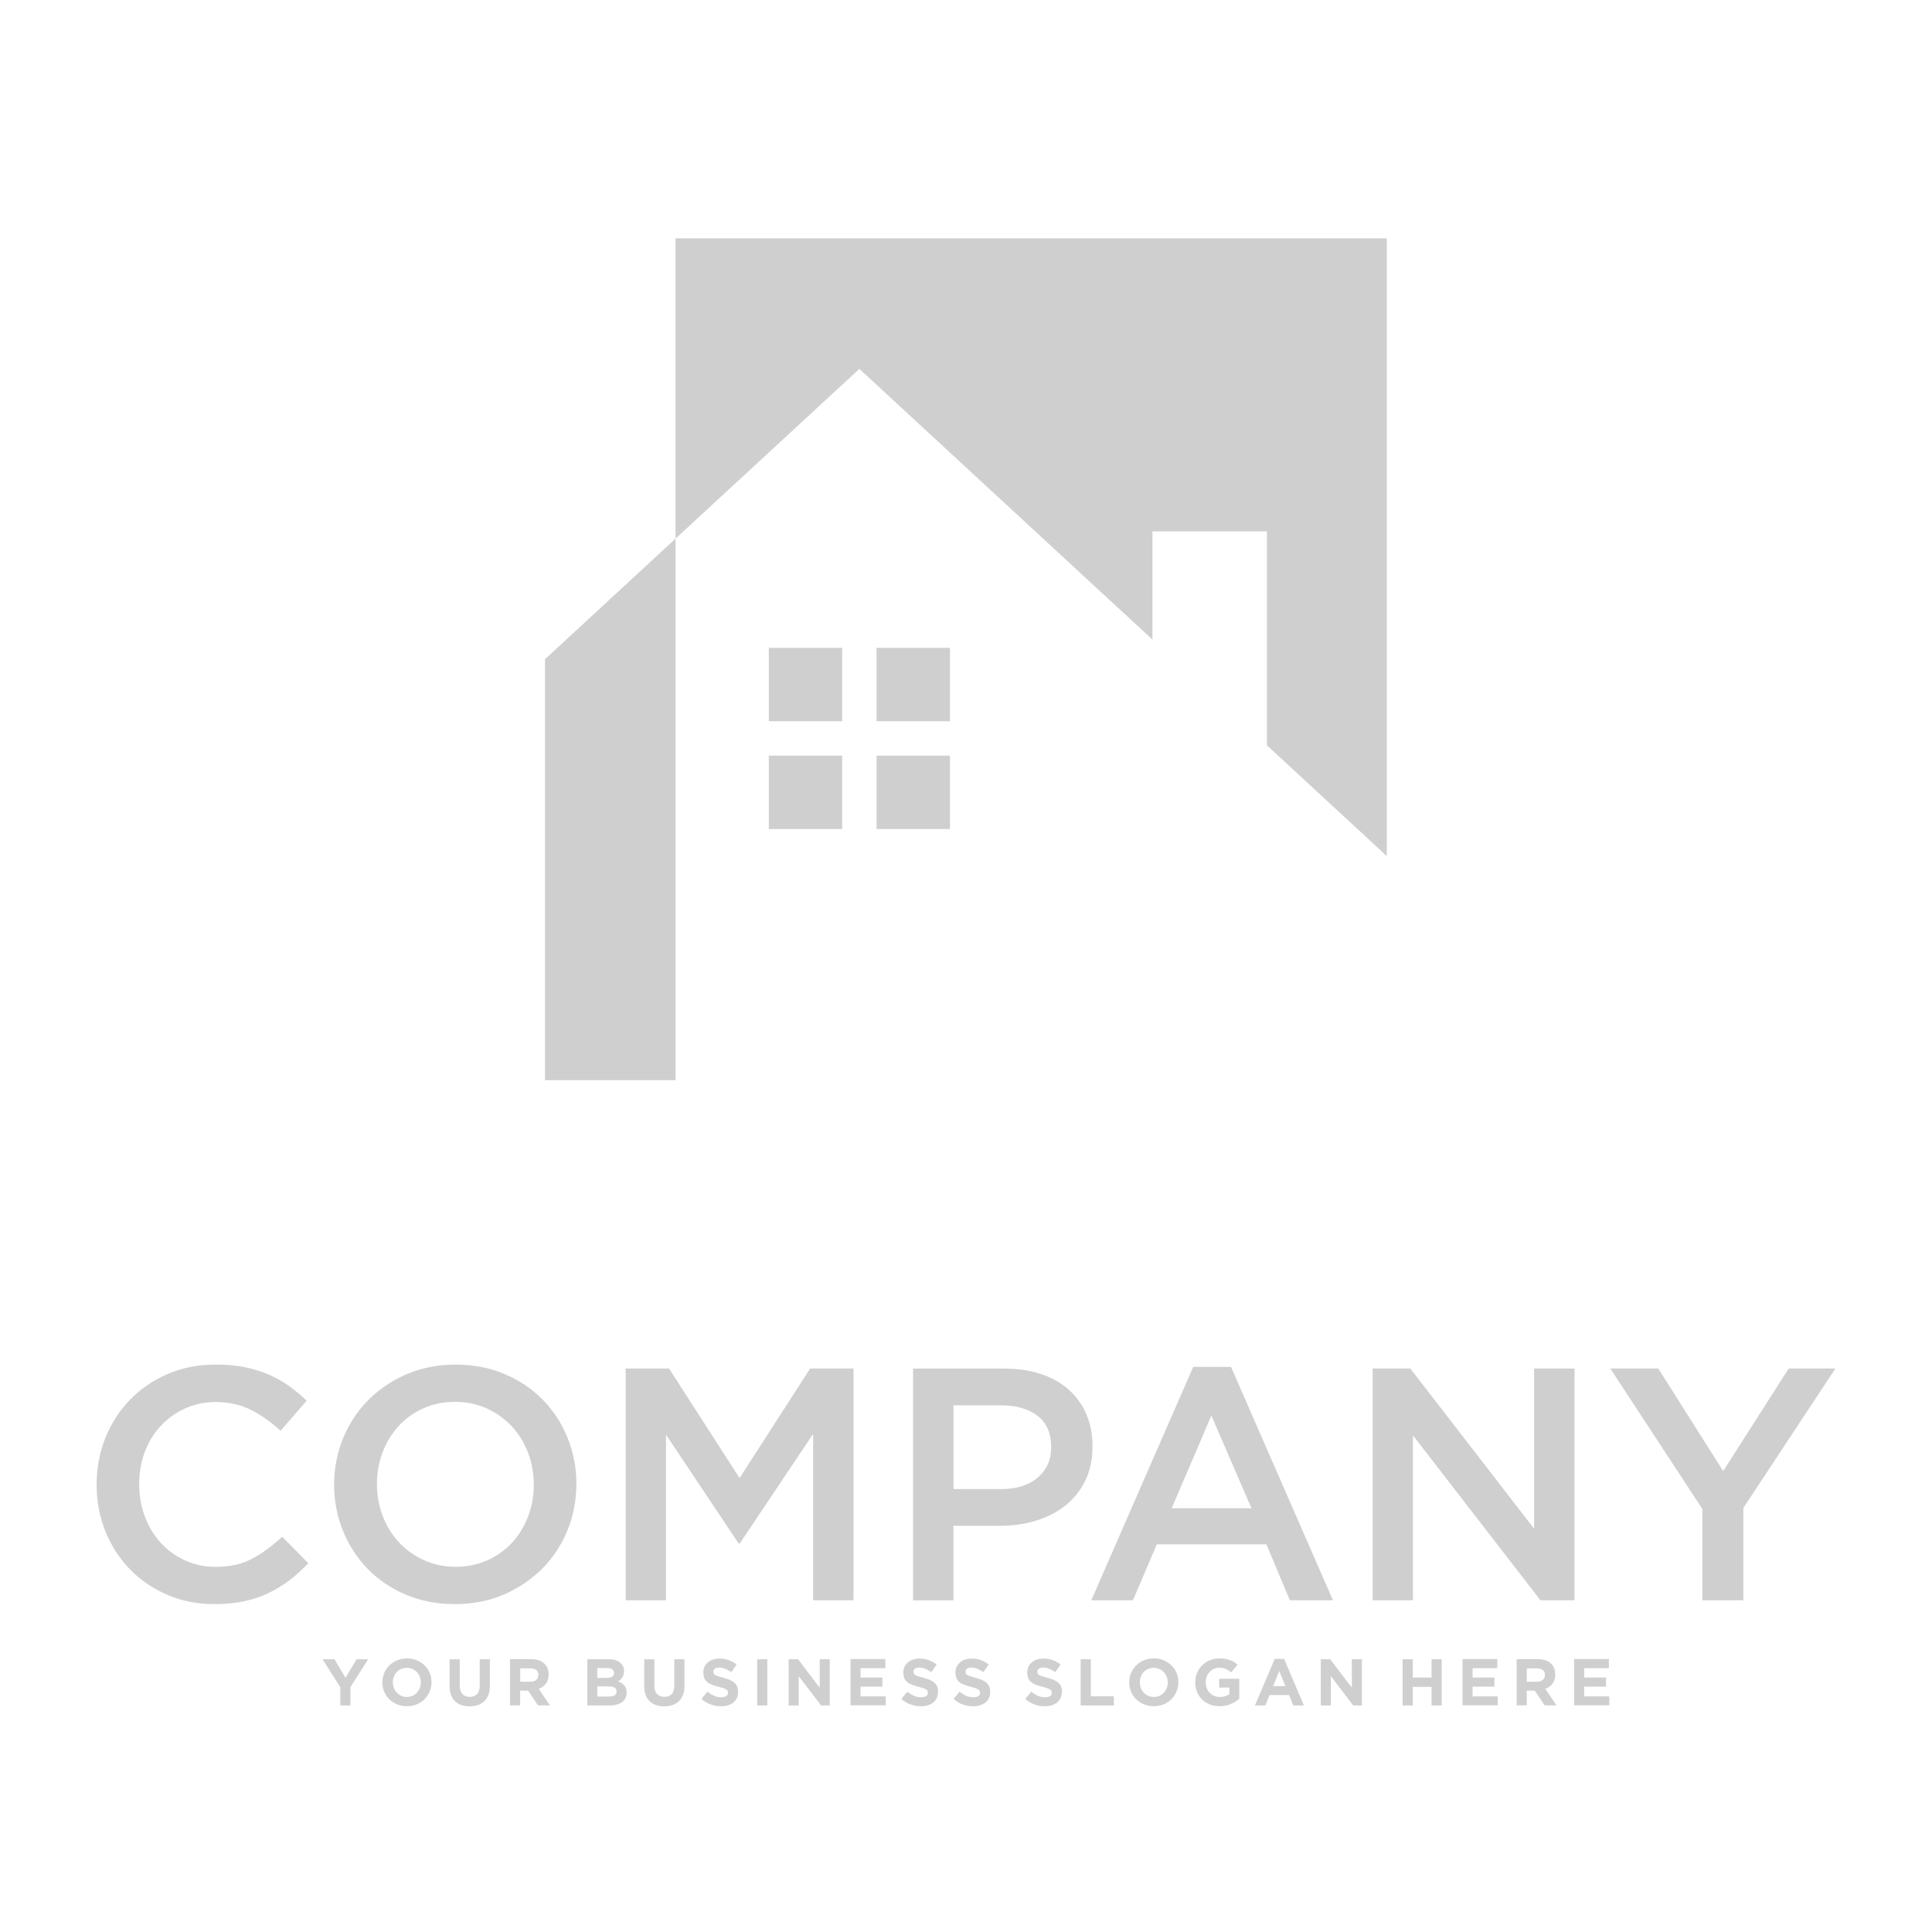
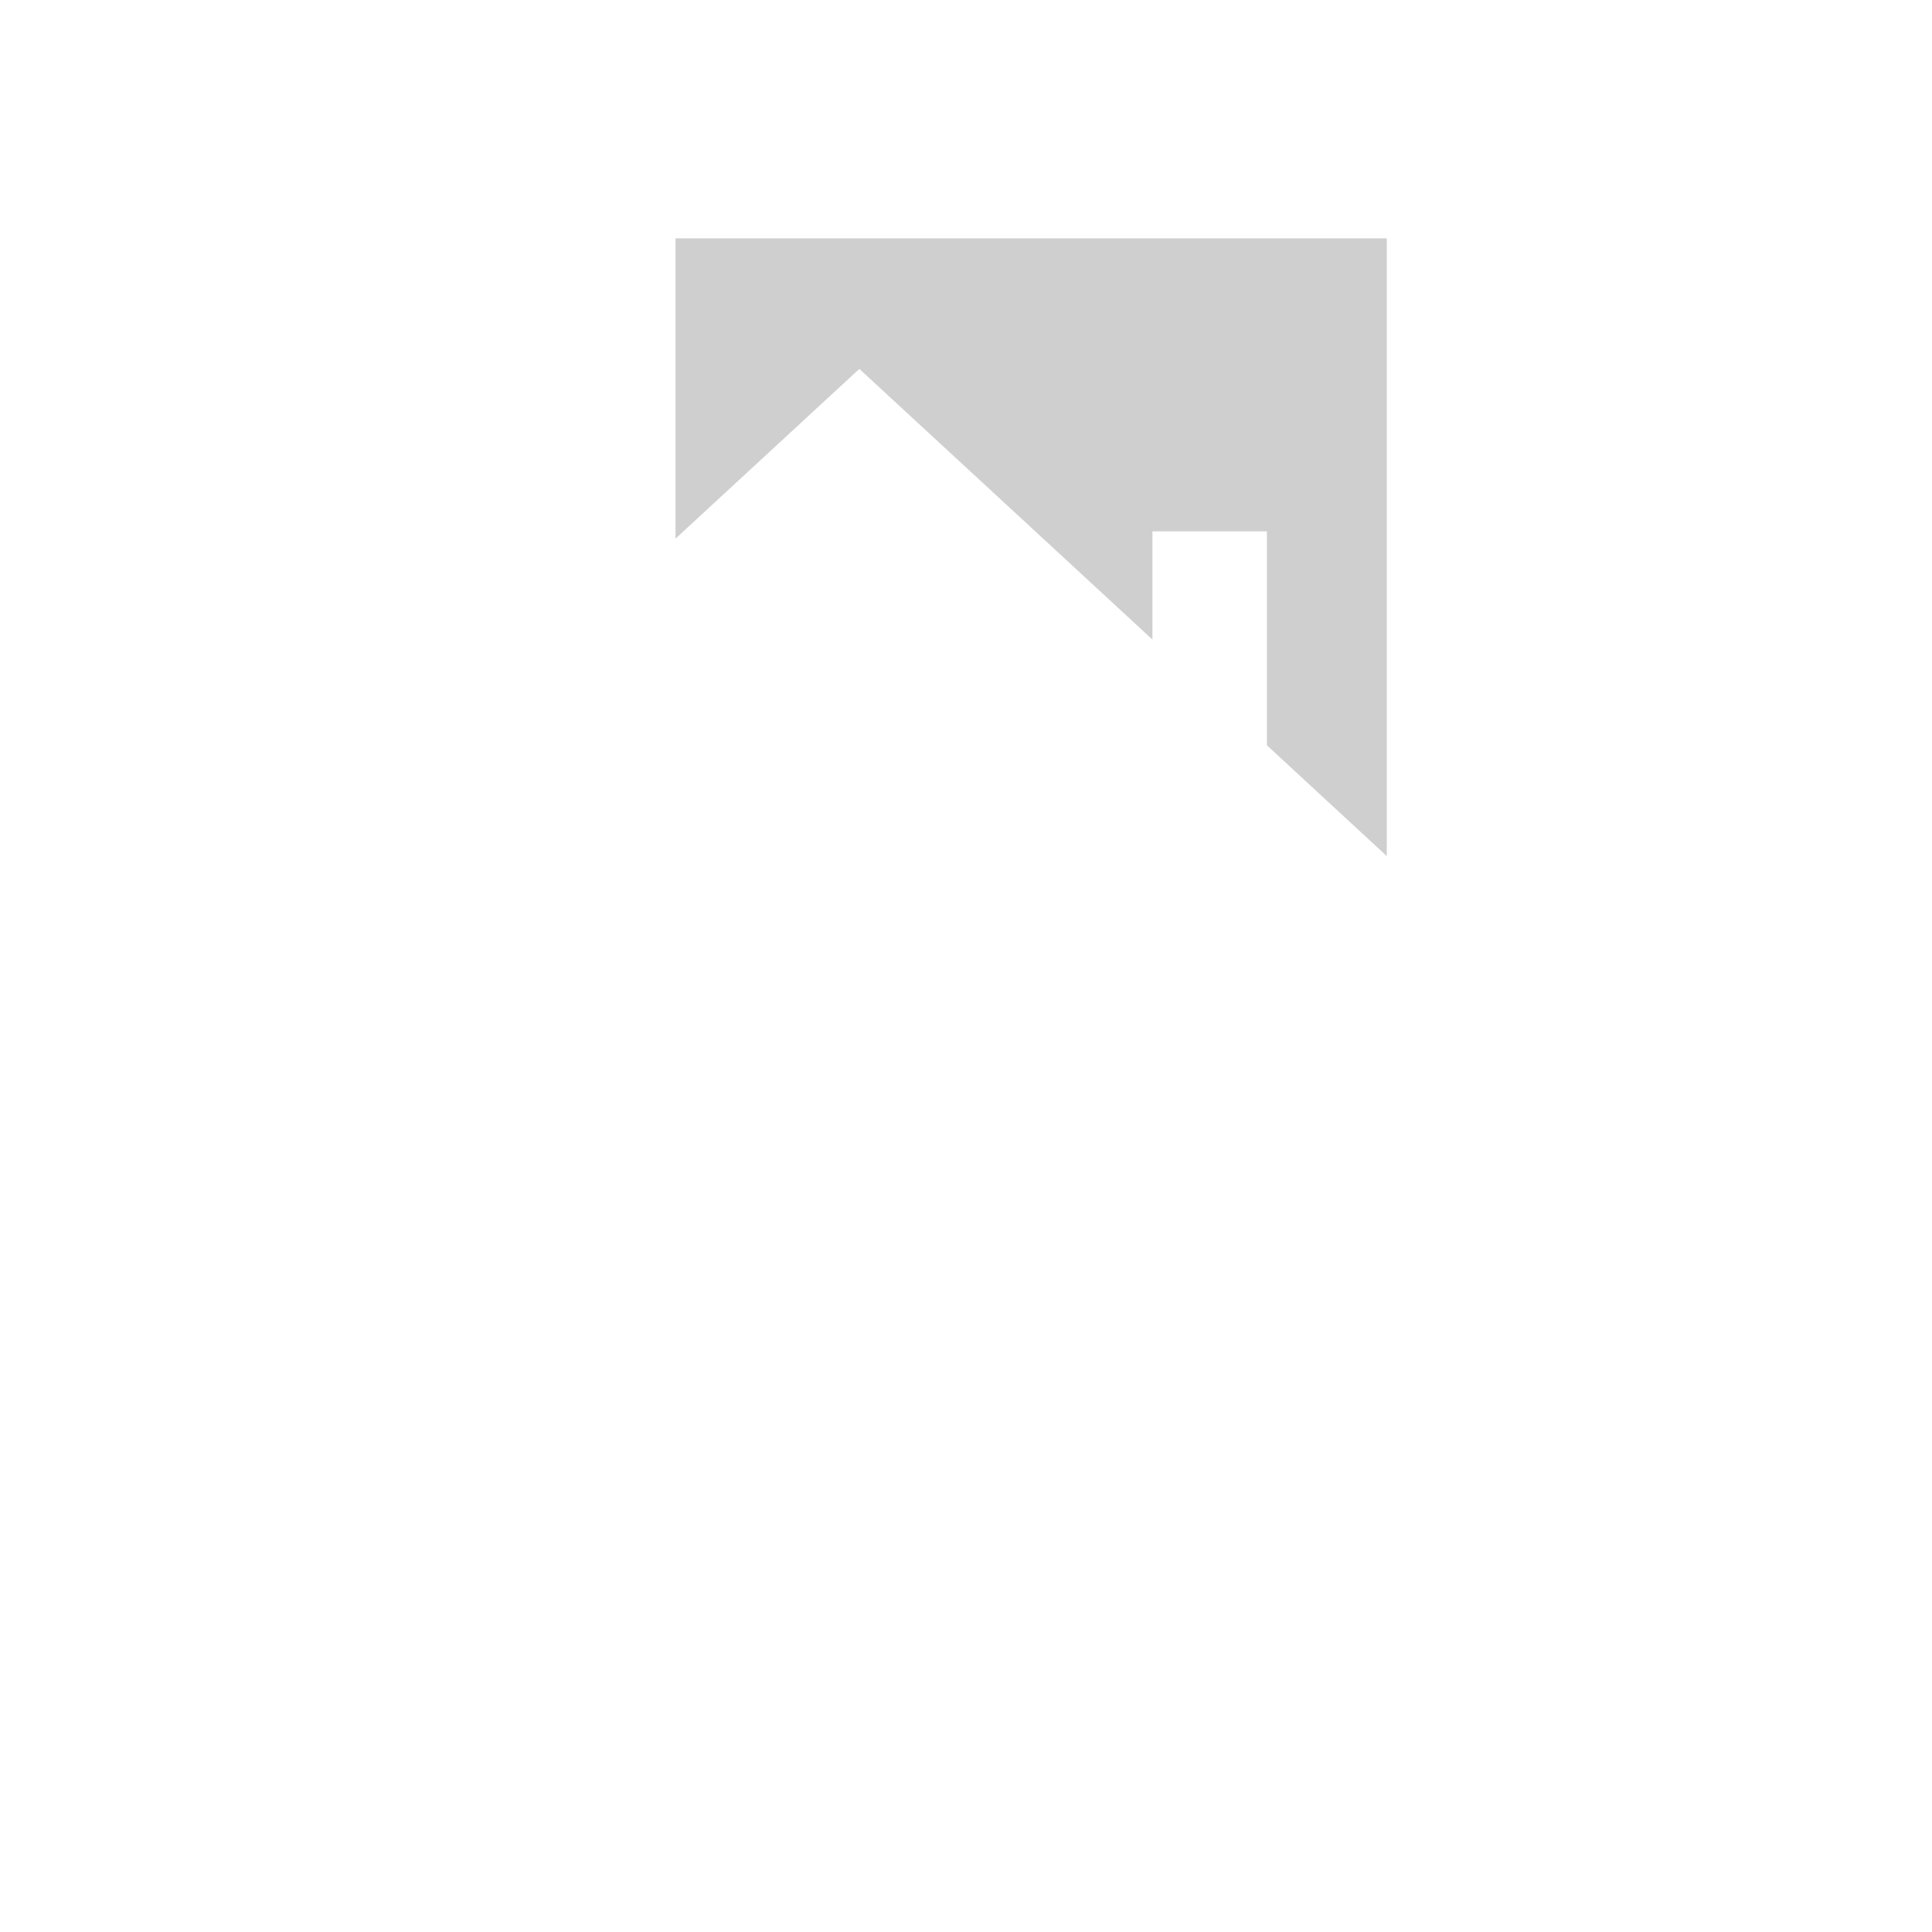
<svg xmlns="http://www.w3.org/2000/svg" width="100" height="100" viewBox="0 0 100 100" fill="none">
-   <path fill-rule="evenodd" clip-rule="evenodd" d="M34.965 55.909V27.878L28.211 34.12V55.909H34.965Z" fill="#101010" fill-opacity="0.2" />
  <path fill-rule="evenodd" clip-rule="evenodd" d="M34.965 27.879L44.48 19.094L59.65 33.104V27.505H65.576V38.578L71.78 44.311V12.336H34.965V27.879Z" fill="#101010" fill-opacity="0.2" />
-   <path fill-rule="evenodd" clip-rule="evenodd" d="M39.792 33.533H43.591V37.331H39.792V33.533ZM45.37 33.533H49.169V37.331H45.37V33.533ZM49.169 39.111V42.91H45.37V39.111H49.169ZM43.591 42.91H39.792V39.111H43.591V42.91Z" fill="#101010" fill-opacity="0.2" />
-   <path fill-rule="evenodd" clip-rule="evenodd" d="M15.959 80.912L14.608 79.54C14.096 80.018 13.575 80.4 13.046 80.681C12.522 80.963 11.892 81.101 11.162 81.101C10.591 81.101 10.062 80.988 9.575 80.765C9.088 80.543 8.668 80.236 8.316 79.85C7.963 79.46 7.686 79.007 7.493 78.486C7.3 77.966 7.204 77.407 7.204 76.816C7.204 76.224 7.3 75.665 7.493 75.153C7.686 74.641 7.963 74.192 8.316 73.81C8.668 73.428 9.088 73.126 9.575 72.903C10.062 72.681 10.591 72.568 11.162 72.568C11.846 72.568 12.459 72.706 12.996 72.979C13.533 73.252 14.041 73.613 14.52 74.058L15.875 72.501C15.59 72.228 15.288 71.976 14.969 71.745C14.65 71.518 14.301 71.321 13.924 71.153C13.546 70.99 13.134 70.859 12.681 70.767C12.232 70.675 11.728 70.629 11.183 70.629C10.268 70.629 9.437 70.792 8.681 71.115C7.926 71.443 7.275 71.888 6.729 72.45C6.179 73.017 5.756 73.676 5.453 74.427C5.151 75.183 5 75.989 5 76.845C5 77.701 5.155 78.524 5.462 79.279C5.768 80.035 6.196 80.685 6.738 81.24C7.279 81.793 7.921 82.23 8.664 82.549C9.407 82.868 10.217 83.028 11.099 83.028C11.657 83.028 12.169 82.977 12.631 82.881C13.092 82.784 13.521 82.641 13.907 82.453C14.293 82.264 14.658 82.041 14.994 81.785C15.33 81.529 15.653 81.235 15.963 80.904L15.959 80.912ZM19.061 85.882H18.461L17.882 86.843L17.311 85.882H16.694L17.613 87.33V88.274H18.138V87.322L19.057 85.882H19.061ZM22.335 87.078V87.07C22.335 86.897 22.306 86.738 22.243 86.591C22.18 86.44 22.092 86.31 21.978 86.201C21.865 86.092 21.731 86.004 21.575 85.936C21.42 85.873 21.252 85.84 21.067 85.84C20.883 85.84 20.715 85.873 20.555 85.936C20.4 85.999 20.266 86.092 20.152 86.201C20.039 86.314 19.951 86.444 19.888 86.595C19.825 86.746 19.791 86.906 19.791 87.074V87.082C19.791 87.254 19.821 87.414 19.884 87.561C19.947 87.712 20.035 87.842 20.148 87.951C20.262 88.06 20.396 88.148 20.551 88.216C20.707 88.278 20.875 88.312 21.059 88.312C21.244 88.312 21.416 88.278 21.571 88.216C21.727 88.153 21.861 88.06 21.974 87.951C22.087 87.838 22.176 87.708 22.239 87.556C22.302 87.405 22.335 87.246 22.335 87.078ZM21.781 87.086C21.781 87.187 21.764 87.284 21.727 87.376C21.693 87.464 21.643 87.544 21.58 87.615C21.517 87.683 21.441 87.737 21.353 87.775C21.265 87.813 21.168 87.834 21.063 87.834C20.958 87.834 20.858 87.813 20.77 87.775C20.681 87.737 20.606 87.682 20.539 87.611C20.471 87.544 20.425 87.464 20.388 87.372C20.354 87.279 20.333 87.183 20.333 87.082V87.074C20.333 86.973 20.35 86.877 20.388 86.784C20.421 86.696 20.471 86.616 20.535 86.545C20.597 86.478 20.673 86.423 20.761 86.385C20.849 86.348 20.946 86.327 21.055 86.327C21.164 86.327 21.256 86.348 21.345 86.385C21.433 86.423 21.508 86.478 21.575 86.549C21.643 86.616 21.689 86.696 21.727 86.788C21.76 86.881 21.781 86.977 21.781 87.078V87.086ZM25.357 87.233V85.882H24.828V87.254C24.828 87.447 24.782 87.59 24.69 87.687C24.598 87.783 24.472 87.829 24.312 87.829C24.153 87.829 24.023 87.779 23.934 87.682C23.842 87.582 23.796 87.435 23.796 87.237V85.886H23.271V87.254C23.271 87.607 23.363 87.871 23.548 88.052C23.733 88.228 23.985 88.32 24.308 88.32C24.467 88.32 24.61 88.299 24.74 88.253C24.87 88.207 24.98 88.14 25.072 88.052C25.164 87.964 25.231 87.85 25.282 87.716C25.332 87.582 25.357 87.422 25.357 87.242V87.233ZM28.468 88.274L27.884 87.418C28.035 87.359 28.161 87.271 28.253 87.149C28.35 87.028 28.396 86.868 28.396 86.675V86.667C28.396 86.419 28.316 86.226 28.157 86.088C27.997 85.949 27.779 85.878 27.494 85.878H26.398V88.27H26.923V87.506H27.334L27.846 88.27H28.463L28.468 88.274ZM27.863 86.704C27.863 86.805 27.829 86.889 27.758 86.952C27.687 87.015 27.59 87.044 27.46 87.044H26.927V86.356H27.452C27.582 86.356 27.683 86.385 27.758 86.44C27.829 86.499 27.867 86.583 27.867 86.696V86.704H27.863ZM32.434 87.62V87.611C32.434 87.452 32.392 87.326 32.316 87.237C32.237 87.149 32.128 87.078 31.989 87.023C32.031 87.002 32.073 86.973 32.111 86.939C32.149 86.906 32.182 86.872 32.207 86.83C32.237 86.788 32.258 86.742 32.275 86.688C32.291 86.633 32.3 86.574 32.3 86.507V86.499C32.3 86.31 32.228 86.159 32.09 86.05C31.951 85.936 31.758 85.882 31.511 85.882H30.402V88.274H31.54C31.674 88.274 31.796 88.262 31.905 88.232C32.014 88.207 32.111 88.165 32.186 88.111C32.266 88.056 32.325 87.989 32.367 87.905C32.409 87.821 32.43 87.729 32.43 87.62H32.434ZM31.783 86.595C31.783 86.683 31.75 86.751 31.678 86.788C31.611 86.826 31.519 86.847 31.401 86.847H30.915V86.339H31.435C31.548 86.339 31.632 86.36 31.691 86.402C31.75 86.444 31.779 86.507 31.779 86.587V86.595H31.783ZM31.913 87.552C31.913 87.641 31.88 87.708 31.813 87.75C31.746 87.792 31.653 87.813 31.54 87.813H30.915V87.288H31.523C31.662 87.288 31.758 87.309 31.821 87.359C31.884 87.405 31.913 87.468 31.913 87.548V87.556V87.552ZM35.427 87.233V85.882H34.902V87.254C34.902 87.447 34.856 87.59 34.764 87.687C34.671 87.783 34.545 87.829 34.386 87.829C34.226 87.829 34.096 87.779 34.008 87.682C33.916 87.582 33.87 87.435 33.87 87.237V85.886H33.345V87.254C33.345 87.607 33.437 87.871 33.622 88.052C33.807 88.228 34.058 88.32 34.382 88.32C34.541 88.32 34.684 88.299 34.814 88.253C34.944 88.207 35.053 88.14 35.145 88.052C35.238 87.964 35.305 87.85 35.355 87.716C35.406 87.582 35.431 87.422 35.431 87.242L35.427 87.233ZM38.201 87.565V87.556C38.201 87.452 38.184 87.364 38.151 87.288C38.117 87.212 38.067 87.149 38.004 87.091C37.941 87.036 37.857 86.986 37.765 86.948C37.668 86.91 37.563 86.872 37.441 86.839C37.341 86.809 37.253 86.788 37.185 86.767C37.118 86.746 37.064 86.725 37.026 86.704C36.988 86.683 36.959 86.654 36.946 86.629C36.929 86.6 36.925 86.566 36.925 86.528V86.52C36.925 86.461 36.95 86.411 37.001 86.373C37.051 86.331 37.127 86.314 37.232 86.314C37.337 86.314 37.437 86.335 37.538 86.377C37.639 86.419 37.744 86.478 37.853 86.549L38.126 86.155C38.004 86.058 37.865 85.983 37.718 85.928C37.572 85.873 37.412 85.848 37.236 85.848C37.114 85.848 37.001 85.865 36.9 85.899C36.799 85.932 36.711 85.983 36.636 86.046C36.56 86.108 36.505 86.184 36.464 86.272C36.422 86.36 36.405 86.457 36.405 86.566V86.574C36.405 86.692 36.426 86.793 36.459 86.872C36.497 86.952 36.552 87.019 36.619 87.074C36.686 87.128 36.77 87.17 36.871 87.208C36.967 87.246 37.076 87.279 37.202 87.309C37.303 87.334 37.383 87.359 37.446 87.38C37.509 87.401 37.559 87.426 37.593 87.447C37.626 87.468 37.651 87.494 37.664 87.523C37.676 87.548 37.681 87.578 37.681 87.615V87.624C37.681 87.695 37.651 87.75 37.588 87.792C37.53 87.829 37.441 87.85 37.332 87.85C37.194 87.85 37.068 87.825 36.955 87.771C36.841 87.72 36.728 87.649 36.619 87.561L36.308 87.934C36.451 88.064 36.61 88.161 36.787 88.224C36.963 88.287 37.139 88.316 37.324 88.316C37.454 88.316 37.572 88.299 37.681 88.266C37.786 88.232 37.878 88.186 37.958 88.123C38.033 88.06 38.096 87.985 38.138 87.892C38.18 87.8 38.201 87.695 38.201 87.578V87.565ZM39.716 88.274V85.882H39.192V88.274H39.716ZM42.948 88.274V85.882H42.428V87.355L41.307 85.882H40.82V88.274H41.341V86.755L42.499 88.274H42.948ZM45.845 88.274V87.804H44.543V87.3H45.672V86.83H44.543V86.344H45.824V85.873H44.023V88.266H45.84L45.845 88.274ZM48.556 87.565V87.556C48.556 87.452 48.539 87.364 48.506 87.288C48.472 87.212 48.422 87.149 48.359 87.091C48.292 87.036 48.212 86.986 48.12 86.948C48.027 86.91 47.918 86.872 47.796 86.839C47.696 86.809 47.608 86.788 47.54 86.767C47.473 86.746 47.419 86.725 47.381 86.704C47.343 86.683 47.314 86.654 47.301 86.629C47.288 86.6 47.28 86.566 47.28 86.528V86.52C47.28 86.461 47.305 86.411 47.356 86.373C47.406 86.331 47.486 86.314 47.587 86.314C47.687 86.314 47.792 86.335 47.893 86.377C47.994 86.419 48.099 86.478 48.208 86.549L48.481 86.155C48.359 86.058 48.224 85.983 48.078 85.928C47.931 85.873 47.771 85.848 47.595 85.848C47.473 85.848 47.36 85.865 47.255 85.899C47.154 85.932 47.066 85.983 46.99 86.046C46.915 86.108 46.86 86.184 46.818 86.272C46.776 86.36 46.755 86.457 46.755 86.566V86.574C46.755 86.692 46.776 86.793 46.81 86.872C46.848 86.952 46.902 87.019 46.969 87.074C47.037 87.128 47.121 87.17 47.221 87.208C47.318 87.246 47.431 87.279 47.549 87.309C47.65 87.334 47.729 87.359 47.792 87.38C47.855 87.401 47.906 87.426 47.939 87.447C47.973 87.468 47.998 87.494 48.01 87.523C48.023 87.548 48.027 87.578 48.027 87.615V87.624C48.027 87.695 47.998 87.75 47.935 87.792C47.876 87.829 47.788 87.85 47.679 87.85C47.54 87.85 47.414 87.825 47.301 87.771C47.188 87.72 47.074 87.649 46.965 87.561L46.655 87.934C46.797 88.064 46.957 88.161 47.133 88.224C47.309 88.287 47.486 88.316 47.67 88.316C47.801 88.316 47.918 88.299 48.027 88.266C48.132 88.232 48.224 88.186 48.304 88.123C48.38 88.06 48.443 87.985 48.485 87.892C48.527 87.8 48.548 87.695 48.548 87.578L48.556 87.565ZM51.251 87.565V87.556C51.251 87.452 51.234 87.364 51.2 87.288C51.167 87.212 51.117 87.149 51.053 87.091C50.991 87.036 50.907 86.986 50.814 86.948C50.718 86.91 50.613 86.872 50.491 86.839C50.39 86.809 50.302 86.788 50.235 86.767C50.168 86.746 50.113 86.725 50.076 86.704C50.038 86.683 50.008 86.654 49.996 86.629C49.983 86.6 49.975 86.566 49.975 86.528V86.52C49.975 86.461 50 86.411 50.05 86.373C50.101 86.331 50.181 86.314 50.281 86.314C50.382 86.314 50.487 86.335 50.588 86.377C50.688 86.419 50.793 86.478 50.902 86.549L51.175 86.155C51.053 86.058 50.915 85.983 50.772 85.928C50.625 85.873 50.462 85.848 50.29 85.848C50.168 85.848 50.055 85.865 49.954 85.899C49.853 85.932 49.765 85.983 49.689 86.046C49.614 86.108 49.559 86.184 49.517 86.272C49.475 86.36 49.454 86.457 49.454 86.566V86.574C49.454 86.692 49.471 86.793 49.509 86.872C49.547 86.952 49.601 87.019 49.668 87.074C49.736 87.128 49.819 87.17 49.92 87.208C50.017 87.246 50.13 87.279 50.248 87.309C50.348 87.334 50.428 87.359 50.491 87.38C50.554 87.401 50.604 87.426 50.638 87.447C50.672 87.468 50.697 87.494 50.709 87.523C50.722 87.548 50.73 87.578 50.73 87.615V87.624C50.73 87.695 50.701 87.75 50.638 87.792C50.579 87.829 50.491 87.85 50.382 87.85C50.243 87.85 50.117 87.825 50.004 87.771C49.891 87.72 49.778 87.649 49.668 87.561L49.358 87.934C49.501 88.064 49.66 88.161 49.836 88.224C50.013 88.287 50.189 88.316 50.374 88.316C50.504 88.316 50.621 88.299 50.73 88.266C50.835 88.232 50.928 88.186 51.007 88.123C51.083 88.06 51.146 87.985 51.188 87.892C51.23 87.8 51.251 87.695 51.251 87.578V87.565ZM54.97 87.565V87.556C54.97 87.452 54.953 87.364 54.919 87.288C54.886 87.212 54.835 87.149 54.772 87.091C54.705 87.036 54.626 86.986 54.533 86.948C54.441 86.91 54.332 86.872 54.21 86.839C54.109 86.809 54.021 86.788 53.954 86.767C53.887 86.746 53.832 86.725 53.794 86.704C53.757 86.683 53.727 86.654 53.715 86.629C53.698 86.6 53.694 86.566 53.694 86.528V86.52C53.694 86.461 53.719 86.411 53.769 86.373C53.82 86.331 53.899 86.314 54 86.314C54.101 86.314 54.206 86.335 54.306 86.377C54.407 86.419 54.512 86.478 54.621 86.549L54.894 86.155C54.772 86.058 54.638 85.983 54.487 85.928C54.34 85.873 54.181 85.848 54.004 85.848C53.883 85.848 53.769 85.865 53.669 85.899C53.568 85.932 53.48 85.983 53.404 86.046C53.328 86.108 53.274 86.184 53.232 86.272C53.19 86.36 53.169 86.457 53.169 86.566V86.574C53.169 86.692 53.19 86.793 53.224 86.872C53.261 86.952 53.316 87.019 53.383 87.074C53.45 87.128 53.534 87.17 53.631 87.208C53.731 87.246 53.841 87.279 53.958 87.309C54.059 87.334 54.139 87.359 54.202 87.38C54.264 87.401 54.315 87.426 54.349 87.447C54.382 87.468 54.407 87.494 54.42 87.523C54.432 87.548 54.441 87.578 54.441 87.615V87.624C54.441 87.695 54.411 87.75 54.349 87.792C54.29 87.829 54.202 87.85 54.092 87.85C53.958 87.85 53.828 87.825 53.715 87.771C53.601 87.72 53.488 87.649 53.379 87.561L53.068 87.934C53.211 88.064 53.37 88.161 53.547 88.224C53.723 88.287 53.899 88.316 54.084 88.316C54.214 88.316 54.332 88.299 54.437 88.266C54.542 88.232 54.634 88.186 54.714 88.123C54.789 88.06 54.852 87.985 54.894 87.892C54.936 87.8 54.957 87.695 54.957 87.578L54.97 87.565ZM57.652 88.274V87.8H56.46V85.882H55.935V88.274H57.656H57.652ZM60.993 87.078V87.07C60.993 86.897 60.959 86.738 60.901 86.591C60.838 86.44 60.749 86.31 60.636 86.201C60.523 86.092 60.389 86.004 60.233 85.936C60.078 85.873 59.91 85.84 59.725 85.84C59.541 85.84 59.368 85.873 59.213 85.936C59.058 85.999 58.924 86.092 58.81 86.201C58.697 86.314 58.609 86.444 58.546 86.595C58.483 86.746 58.449 86.906 58.449 87.074V87.082C58.449 87.254 58.479 87.414 58.542 87.561C58.605 87.712 58.693 87.842 58.806 87.951C58.919 88.06 59.054 88.148 59.209 88.216C59.364 88.278 59.532 88.312 59.717 88.312C59.902 88.312 60.074 88.278 60.229 88.216C60.384 88.153 60.519 88.06 60.632 87.951C60.745 87.838 60.833 87.708 60.896 87.556C60.959 87.405 60.993 87.246 60.993 87.078ZM60.443 87.086C60.443 87.187 60.426 87.284 60.389 87.376C60.355 87.464 60.304 87.544 60.242 87.615C60.179 87.683 60.103 87.737 60.015 87.775C59.927 87.813 59.83 87.834 59.725 87.834C59.62 87.834 59.52 87.813 59.431 87.775C59.343 87.737 59.268 87.682 59.201 87.611C59.138 87.544 59.087 87.464 59.05 87.372C59.016 87.279 58.999 87.183 58.999 87.082V87.074C58.999 86.973 59.016 86.877 59.05 86.784C59.083 86.696 59.133 86.616 59.196 86.545C59.259 86.478 59.335 86.423 59.423 86.385C59.511 86.348 59.608 86.327 59.717 86.327C59.826 86.327 59.918 86.348 60.007 86.385C60.095 86.427 60.17 86.478 60.237 86.549C60.3 86.616 60.351 86.696 60.389 86.788C60.422 86.881 60.443 86.977 60.443 87.078V87.086ZM64.145 87.934V86.893H63.104V87.347H63.633V87.691C63.499 87.787 63.335 87.834 63.138 87.834C63.029 87.834 62.932 87.817 62.844 87.779C62.756 87.741 62.68 87.687 62.613 87.62C62.546 87.552 62.496 87.473 62.462 87.376C62.428 87.284 62.407 87.183 62.407 87.074V87.065C62.407 86.965 62.424 86.868 62.462 86.776C62.496 86.683 62.546 86.608 62.609 86.541C62.672 86.474 62.743 86.419 62.827 86.381C62.911 86.344 62.999 86.323 63.096 86.323C63.163 86.323 63.226 86.327 63.285 86.339C63.343 86.352 63.394 86.369 63.444 86.385C63.495 86.406 63.541 86.432 63.587 86.461C63.633 86.49 63.679 86.524 63.725 86.562L64.057 86.163C63.994 86.108 63.931 86.062 63.864 86.025C63.797 85.983 63.725 85.949 63.654 85.924C63.583 85.899 63.499 85.873 63.411 85.861C63.322 85.844 63.226 85.84 63.117 85.84C62.936 85.84 62.768 85.873 62.613 85.936C62.462 85.999 62.328 86.092 62.218 86.201C62.105 86.314 62.021 86.444 61.958 86.595C61.895 86.746 61.866 86.906 61.866 87.074V87.082C61.866 87.258 61.895 87.422 61.958 87.573C62.021 87.724 62.105 87.855 62.218 87.964C62.328 88.073 62.462 88.157 62.613 88.22C62.768 88.283 62.936 88.312 63.125 88.312C63.343 88.312 63.536 88.274 63.709 88.199C63.877 88.123 64.023 88.035 64.149 87.93L64.145 87.934ZM67.49 88.274L66.466 85.865H65.979L64.955 88.274H65.493L65.711 87.737H66.722L66.941 88.274H67.49ZM66.529 87.271H65.895L66.214 86.495L66.533 87.271H66.529ZM70.492 88.274V85.882H69.971V87.355L68.85 85.882H68.364V88.274H68.884V86.755L70.042 88.274H70.492ZM74.622 88.274V85.882H74.097V86.83H73.127V85.882H72.599V88.274H73.127V87.313H74.097V88.274H74.622ZM77.522 88.274V87.804H76.221V87.3H77.35V86.83H76.221V86.344H77.501V85.873H75.701V88.266H77.518L77.522 88.274ZM80.569 88.274L79.986 87.418C80.137 87.359 80.263 87.271 80.355 87.149C80.452 87.028 80.498 86.868 80.498 86.675V86.667C80.498 86.419 80.418 86.226 80.259 86.088C80.099 85.949 79.881 85.878 79.596 85.878H78.5V88.27H79.025V87.506H79.44L79.952 88.27H80.569V88.274ZM79.961 86.704C79.961 86.805 79.927 86.889 79.856 86.952C79.784 87.015 79.688 87.044 79.558 87.044H79.025V86.356H79.549C79.68 86.356 79.78 86.385 79.856 86.44C79.927 86.499 79.965 86.583 79.965 86.696V86.704H79.961ZM83.298 88.274V87.804H81.997V87.3H83.126V86.83H81.997V86.344H83.277V85.873H81.476V88.266H83.293L83.298 88.274ZM29.836 76.816C29.836 75.972 29.68 75.17 29.374 74.415C29.068 73.659 28.64 73.004 28.09 72.446C27.54 71.888 26.885 71.443 26.117 71.12C25.353 70.792 24.505 70.633 23.582 70.633C22.658 70.633 21.811 70.801 21.047 71.128C20.283 71.46 19.619 71.909 19.057 72.471C18.499 73.038 18.062 73.697 17.756 74.448C17.449 75.204 17.294 76.001 17.294 76.845C17.294 77.689 17.449 78.49 17.756 79.246C18.066 80.001 18.494 80.656 19.04 81.214C19.59 81.773 20.245 82.218 21.009 82.541C21.773 82.868 22.621 83.028 23.544 83.028C24.467 83.028 25.315 82.864 26.079 82.532C26.843 82.201 27.506 81.752 28.069 81.189C28.627 80.623 29.064 79.963 29.37 79.212C29.68 78.457 29.832 77.659 29.832 76.816H29.836ZM27.628 76.849C27.628 77.433 27.527 77.982 27.33 78.503C27.128 79.023 26.852 79.472 26.499 79.854C26.146 80.236 25.718 80.538 25.223 80.761C24.728 80.983 24.182 81.097 23.586 81.097C22.99 81.097 22.444 80.983 21.941 80.753C21.437 80.526 21.009 80.215 20.648 79.829C20.287 79.443 20.01 78.986 19.808 78.465C19.607 77.945 19.51 77.395 19.51 76.811C19.51 76.228 19.611 75.678 19.808 75.157C20.01 74.637 20.287 74.188 20.639 73.802C20.992 73.42 21.42 73.118 21.915 72.895C22.411 72.673 22.956 72.559 23.552 72.559C24.148 72.559 24.694 72.673 25.198 72.903C25.701 73.134 26.13 73.441 26.491 73.827C26.852 74.217 27.128 74.671 27.33 75.191C27.532 75.712 27.628 76.261 27.628 76.845V76.849ZM42.088 74.23V82.83H44.178V70.834H41.933L38.281 76.505L34.629 70.834H32.384V82.83H34.474V74.263L38.226 79.884H38.294L42.08 74.23H42.088ZM56.548 74.864C56.548 74.247 56.443 73.693 56.229 73.201C56.019 72.71 55.717 72.287 55.322 71.934C54.928 71.581 54.449 71.308 53.883 71.12C53.316 70.931 52.686 70.838 51.99 70.838H47.259V82.835H49.349V78.977H51.738C52.401 78.977 53.026 78.889 53.61 78.713C54.193 78.536 54.701 78.276 55.138 77.932C55.57 77.588 55.914 77.16 56.17 76.648C56.422 76.131 56.548 75.54 56.548 74.864ZM54.407 74.906C54.407 75.561 54.176 76.085 53.711 76.48C53.249 76.878 52.615 77.076 51.813 77.076H49.354V72.74H51.813C52.602 72.74 53.236 72.92 53.702 73.281C54.172 73.642 54.407 74.184 54.407 74.906ZM63.713 70.75H61.761L56.485 82.83H58.642L59.876 79.934H65.547L66.764 82.83H68.993L63.717 70.75H63.713ZM64.775 78.066H60.645L62.701 73.269L64.775 78.066ZM79.407 79.128L72.997 70.834H71.046V82.83H73.136V74.297L79.734 82.83H81.497V70.834H79.407V79.128ZM90.236 78.049L95 70.834H92.582L89.191 76.144L85.833 70.834H83.348L88.112 78.1V82.83H90.236V78.049Z" fill="#101010" fill-opacity="0.2" />
</svg>